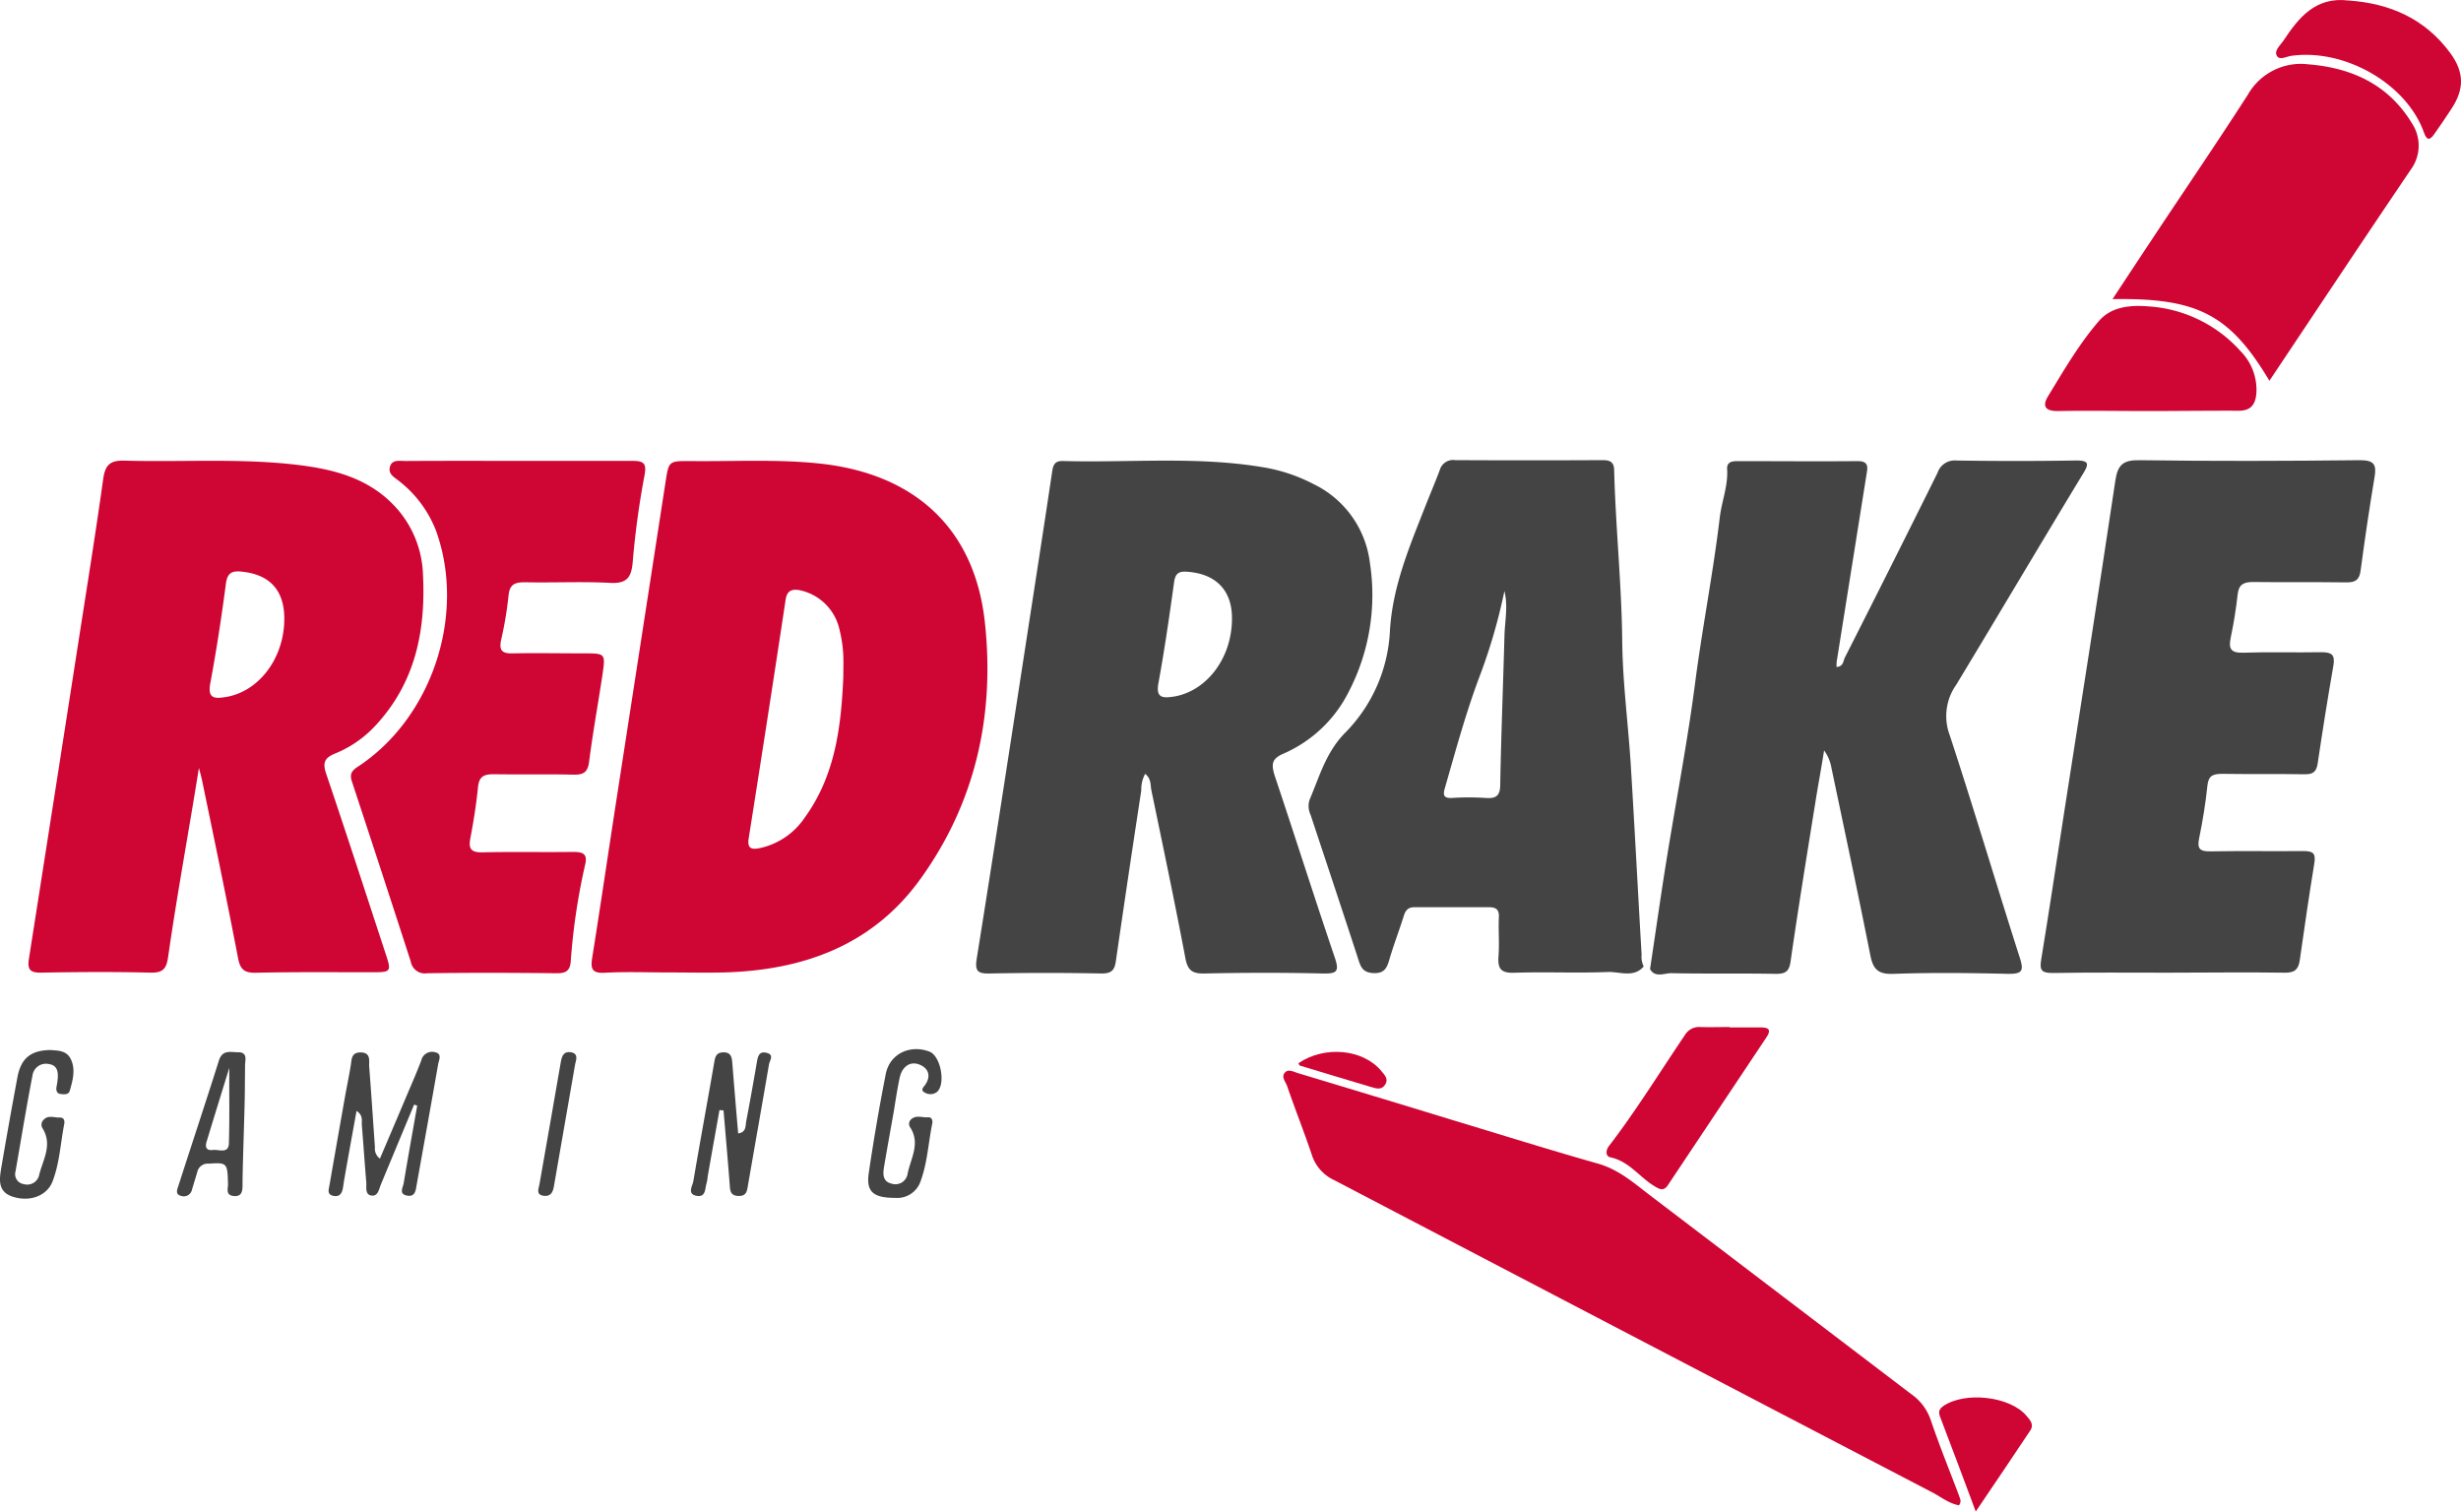
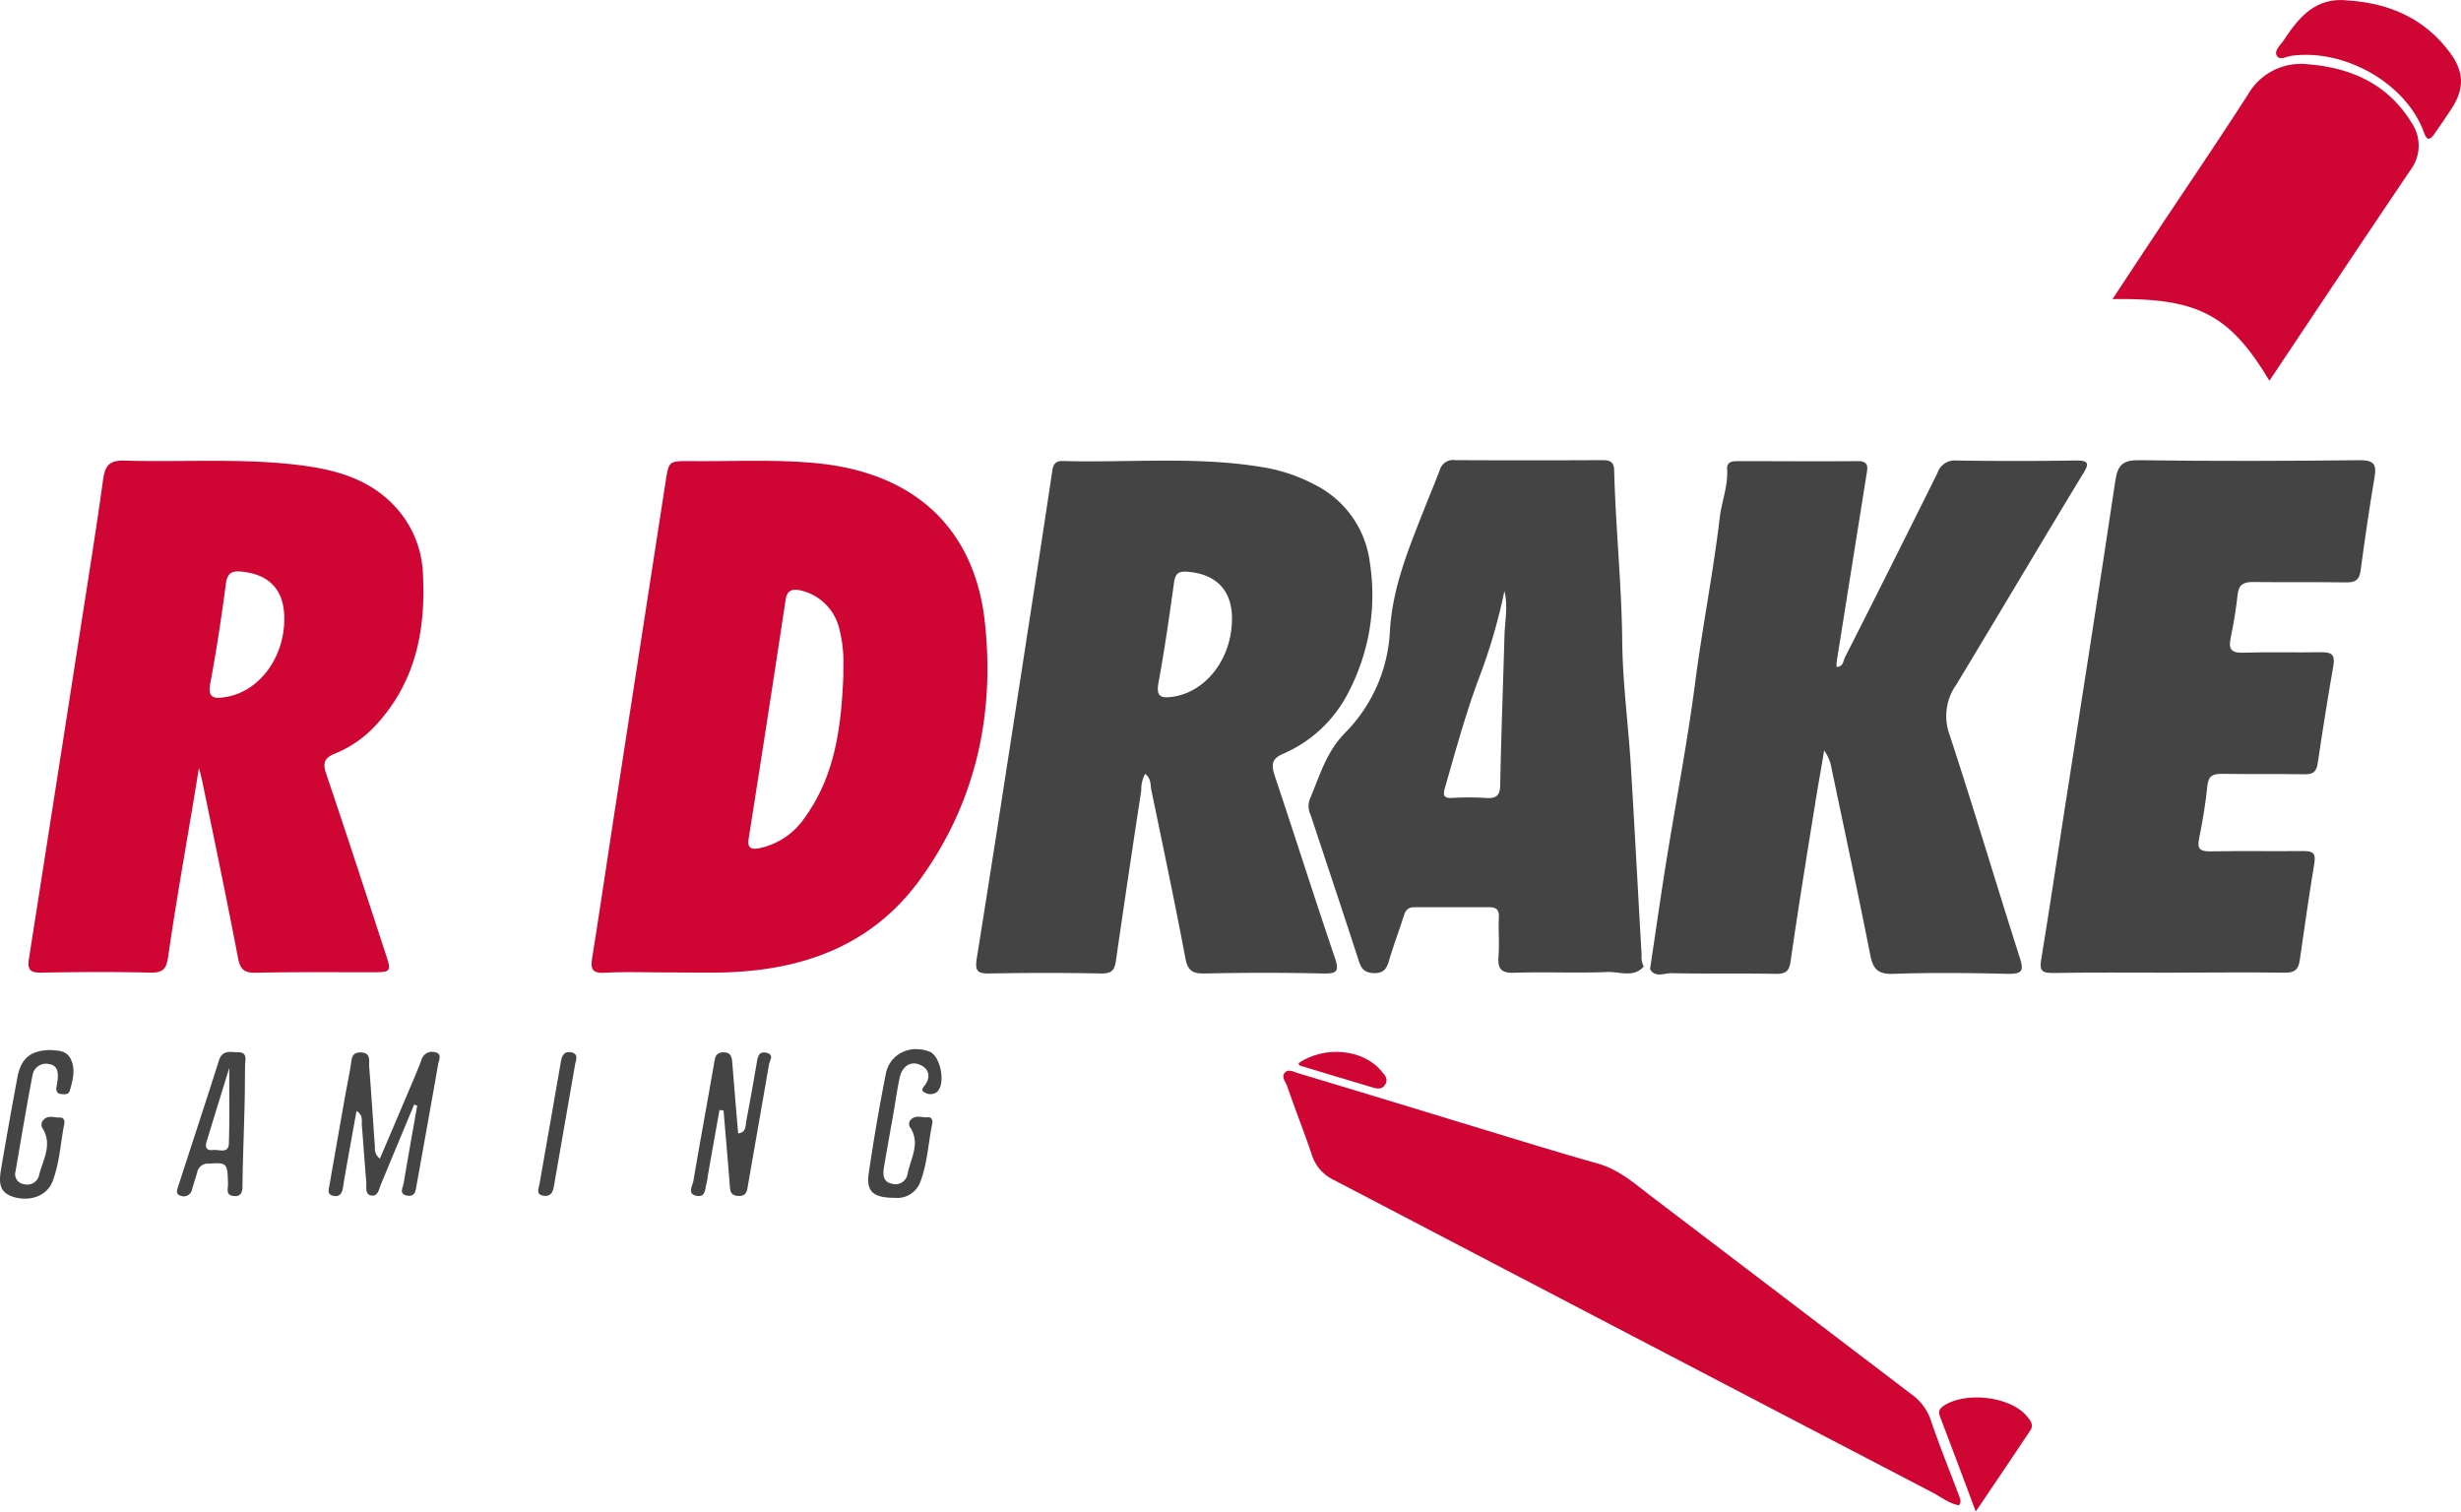
<svg xmlns="http://www.w3.org/2000/svg" viewBox="0 0 400 245.68">
  <defs>
    <style>.cls-1{fill:#444;}.cls-2{fill:#cf0534;}</style>
  </defs>
  <g id="Слой_2" data-name="Слой 2">
    <g id="Слой_1-2" data-name="Слой 1">
      <path class="cls-1" d="M352.38,158.1c-6.23,0-12.46-.06-18.69.05-1.7,0-2.23-.3-1.94-2.07,1.27-7.75,2.43-15.51,3.63-23.27,2.83-18.21,5.71-36.41,8.43-54.63.38-2.59,1.21-3.42,3.91-3.38,12,.17,23.92.13,35.88,0,2.26,0,2.7.7,2.35,2.75-.85,5.06-1.59,10.13-2.27,15.21-.2,1.51-.87,1.92-2.32,1.9-5.05-.07-10.11,0-15.16-.06-1.53,0-2.32.39-2.5,2-.26,2.34-.63,4.67-1.12,7-.4,1.85,0,2.56,2.06,2.49,4.21-.15,8.42,0,12.63-.08,1.66,0,2.28.34,2,2.12-.93,5.3-1.77,10.61-2.56,15.93-.2,1.37-.74,1.81-2.11,1.79-4.47-.08-8.93,0-13.39-.07-1.51,0-2.26.26-2.43,1.94-.29,2.84-.76,5.67-1.33,8.47-.35,1.67,0,2.22,1.79,2.19,5.05-.09,10.11,0,15.16-.05,1.65,0,2,.43,1.76,2-.86,5.22-1.61,10.46-2.36,15.7-.21,1.48-.77,2.1-2.43,2.07C365,158,358.7,158.1,352.38,158.1Z" />
-       <path class="cls-2" d="M84.13,74.91c6.23,0,12.46,0,18.69,0,1.94,0,2.31.49,1.9,2.55a136.29,136.29,0,0,0-1.89,14c-.23,2.45-1,3.42-3.65,3.28-4.62-.24-9.26,0-13.89-.1-1.62,0-2.45.34-2.63,2.13a60.41,60.41,0,0,1-1.2,7.2c-.38,1.7.1,2.27,1.84,2.23,3.87-.08,7.75,0,11.62,0,3.48,0,3.51,0,3,3.49-.71,4.71-1.57,9.4-2.17,14.13-.23,1.79-1,2.13-2.62,2.09-4.29-.1-8.59,0-12.88-.07-1.66,0-2.39.4-2.56,2.13-.28,2.75-.71,5.5-1.23,8.22-.35,1.78.08,2.39,2,2.35,4.88-.12,9.76,0,14.64-.07,1.57,0,2.46.24,2,2.1a103.44,103.44,0,0,0-2.34,15.77c-.15,1.54-.88,1.86-2.31,1.85-7-.08-14-.1-21,0a2.33,2.33,0,0,1-2.69-1.91Q62,141.57,57.19,127c-.4-1.21,0-1.74,1-2.4,12-7.88,17.58-24.61,12.71-38.25a18.82,18.82,0,0,0-6-8.13c-.72-.61-1.86-1.1-1.52-2.35S65,74.94,66,74.93C72,74.89,78.07,74.91,84.13,74.91Z" />
      <path class="cls-2" d="M318.4,244.67c-1.52-.26-2.79-1.26-4.15-2q-48.71-25.39-97.39-50.85a6.8,6.8,0,0,1-3.65-4.14c-1.26-3.74-2.72-7.41-4-11.13-.26-.73-1.07-1.59-.29-2.29.57-.53,1.45,0,2.15.2,8.28,2.49,16.56,5,24.84,7.54,8,2.41,15.91,4.9,23.91,7.16,3.4,1,5.85,3.22,8.51,5.24q21.15,16.09,42.3,32.19a8.45,8.45,0,0,1,3.19,4.24c1.4,4.13,3.05,8.18,4.59,12.27C318.53,243.58,318.9,244,318.4,244.67Z" />
      <path class="cls-2" d="M368.86,61.89c-6.45-10.78-11.68-13.5-25.5-13.27,2.13-3.24,4.14-6.29,6.16-9.33,5.29-8,10.67-15.86,15.84-23.9a9.9,9.9,0,0,1,9.76-4.94C382.17,11,388.17,13.7,392,20a6.58,6.58,0,0,1-.17,7.58C384.16,38.91,376.6,50.3,368.86,61.89Z" />
-       <path class="cls-2" d="M349,66.81c-4.8,0-9.6-.09-14.39,0-2.09.05-2.77-.7-1.72-2.42,2.57-4.22,5.07-8.54,8.31-12.27,2-2.28,5.05-2.56,8-2.32a22,22,0,0,1,15,7.31,8.92,8.92,0,0,1,2.55,6.65c-.12,2-.9,3.08-3.12,3C358.74,66.74,353.86,66.81,349,66.81Z" />
-       <path class="cls-2" d="M281.13,167c1.69,0,3.37,0,5.06,0,1.32,0,1.73.39.91,1.62q-8,12-16,24c-.7,1.05-1.37.7-2.29.12-2.39-1.48-4.06-4-7.07-4.63-.75-.15-.82-1.06-.21-1.86,4.43-5.77,8.25-12,12.32-18a2.68,2.68,0,0,1,2.52-1.32c1.6.05,3.2,0,4.8,0Z" />
      <path class="cls-2" d="M381.68.08c6.73.45,12.48,2.95,16.59,8.56,2.27,3.11,2.29,5.86.16,9.07-.93,1.4-1.85,2.8-2.83,4.16-.65.91-1.15,1-1.6-.28-2.79-7.94-12.85-13.73-21.57-12.52-.8.11-1.89.8-2.36,0s.46-1.61,1-2.36C373.58,2.91,376.31-.56,381.68.08Z" />
      <path class="cls-1" d="M67.31,179.54q-2.7,6.47-5.38,12.93c-.35.83-.48,2.07-1.64,1.84-1-.2-.69-1.39-.76-2.18-.26-3.1-.47-6.2-.72-9.3-.05-.71.25-1.54-.86-2.26-.69,3.82-1.36,7.49-2,11.17-.09.49-.14,1-.24,1.49-.18.86-.62,1.36-1.59,1.13s-.7-1-.59-1.6q1.23-7.06,2.48-14.14c.32-1.81.7-3.62,1-5.44.16-1,.07-2.1,1.55-2.12,1.81,0,1.38,1.37,1.45,2.35.34,4.35.62,8.71.93,13.07a2,2,0,0,0,.81,1.84c1.48-3.47,2.91-6.82,4.32-10.16.82-1.94,1.67-3.85,2.41-5.82A1.79,1.79,0,0,1,70.59,171c1.36.23.74,1.29.62,2-1.14,6.53-2.32,13.06-3.49,19.59-.16.92-.23,2-1.58,1.74s-.65-1.31-.53-2c.7-4.21,1.46-8.41,2.2-12.62Z" />
      <path class="cls-1" d="M116.94,180.43c-.64,3.6-1.29,7.21-1.92,10.82a6.39,6.39,0,0,1-.16,1c-.29.89-.1,2.35-1.57,2.13-1.69-.26-.72-1.63-.59-2.43,1.08-6.38,2.26-12.73,3.36-19.1.17-1,.27-1.81,1.58-1.8s1.32,1,1.4,1.9q.45,5.64.94,11.28c1.33-.19,1.17-1.21,1.31-2,.6-3.13,1.16-6.27,1.7-9.42.17-.95.28-2,1.59-1.69s.53,1.22.41,1.88c-1.12,6.54-2.28,13.07-3.41,19.6-.16.95-.22,1.84-1.57,1.79s-1.34-.93-1.41-1.9c-.31-4-.66-8-1-12Z" />
      <path class="cls-1" d="M8.2,170.67c1.1.11,2.59,0,3.3,1.47.83,1.69.32,3.46-.16,5.15-.21.71-1,.58-1.53.52s-.73-.55-.63-1.11c.07-.41.15-.82.19-1.24.11-1.17,0-2.3-1.42-2.51a2.21,2.21,0,0,0-2.66,1.8c-1,5.19-1.86,10.41-2.76,15.62a1.63,1.63,0,0,0,1.31,2.09,2,2,0,0,0,2.47-1.26c.57-2.55,2.32-5.06.6-7.81A1.1,1.1,0,0,1,7.1,182c.76-.82,1.75-.3,2.63-.36.65,0,.82.5.71,1.06-.61,3.12-.75,6.36-1.91,9.35-.92,2.35-3.7,3.34-6.43,2.47-2.54-.8-2.2-2.86-1.88-4.79q1.25-7.32,2.61-14.62C3.41,172,5,170.72,8.2,170.67Z" />
      <path class="cls-1" d="M145.49,194.7c-3.57,0-4.72-1-4.29-4q1.19-8.1,2.77-16.14c.65-3.28,3.93-4.83,7.1-3.63,1.84.7,2.7,5.35,1.18,6.59a1.77,1.77,0,0,1-1.93.07c-.67-.33-.38-.74,0-1.19,1.12-1.53.54-2.87-1-3.41s-2.73.54-3.08,2.13c-.41,1.89-.68,3.81-1,5.71-.53,3-1.07,5.95-1.57,8.94-.18,1.12-.18,2.29,1.25,2.62a2,2,0,0,0,2.57-1.46c.45-2.52,2.17-5,.47-7.65a1,1,0,0,1,.17-1.38c.8-.7,1.78-.22,2.67-.3.63-.06.84.48.72,1.05-.64,3.12-.78,6.35-1.9,9.37A4,4,0,0,1,145.49,194.7Z" />
      <path class="cls-2" d="M321.13,245.68c-2-5.42-3.82-10.18-5.62-14.93-.3-.8-.68-1.5.3-2.18,3.5-2.45,10.86-1.64,13.54,1.53.61.71,1.3,1.43.63,2.43C327.16,236.75,324.31,241,321.13,245.68Z" />
      <path class="cls-1" d="M93.5,172.87c-1.13,6.5-2.31,13.27-3.48,20-.16.93-.54,1.63-1.61,1.5-1.4-.17-.84-1.2-.72-1.93,1.15-6.61,2.33-13.2,3.46-19.81.18-1,.46-1.81,1.72-1.59C93.82,171.25,93.79,171.89,93.5,172.87Z" />
      <path class="cls-2" d="M211.05,172.81c4.26-2.9,10.52-2.3,13.47,1.28.55.66,1.2,1.28.62,2.2s-1.44.64-2.26.4c-3.87-1.16-7.74-2.31-11.6-3.49C211.18,173.17,211.13,173,211.05,172.81Z" />
      <path class="cls-1" d="M266.82,155.19c-.6-10.32-1.13-20.65-1.77-31-.42-6.65-1.32-13.29-1.38-20-.1-9.25-1.07-18.45-1.31-27.68,0-1.29-.53-1.73-1.84-1.72q-12,.06-24,0a2.25,2.25,0,0,0-2.5,1.59c-.74,2-1.61,4-2.39,6-2.57,6.54-5.31,13-5.72,20.2a25.26,25.26,0,0,1-7.26,16.51c-3.14,3.17-4.18,7.13-5.81,10.93a3.39,3.39,0,0,0,.19,2.46c2.61,7.89,5.25,15.78,7.82,23.69.41,1.28.89,1.92,2.41,2,1.69.05,2.13-.75,2.53-2.11.7-2.42,1.62-4.77,2.37-7.18.29-.93.71-1.43,1.74-1.42,4.05,0,8.09,0,12.13,0,1.13,0,1.66.38,1.59,1.64-.1,2.1.1,4.21-.06,6.3s.41,2.79,2.61,2.71c5.05-.17,10.11.08,15.16-.12,1.92-.08,4.2,1,5.83-.9A3.52,3.52,0,0,1,266.82,155.19ZM244.53,103.3c-.22,8.06-.54,16.11-.69,24.18,0,1.77-.58,2.36-2.34,2.22a42.67,42.67,0,0,0-5.54,0c-1.24.05-1.46-.41-1.15-1.49,1.8-6.26,3.49-12.54,5.82-18.65a91.57,91.57,0,0,0,3.89-13.49C245.13,98.49,244.6,100.89,244.53,103.3Z" />
      <path class="cls-1" d="M338.53,77.06c1-1.6,1.11-2.24-1.15-2.21q-9.74.15-19.46,0a2.92,2.92,0,0,0-3,2q-7.44,15-15.05,30c-.29.57-.25,1.52-1.37,1.55,0-.38,0-.71.05-1q2.4-15.06,4.8-30.13c.19-1.21.53-2.34-1.46-2.32-6.49.06-13,0-19.46,0-.9,0-1.79.12-1.71,1.31.17,2.69-.87,5.18-1.19,7.8-1.07,9-2.83,17.87-4,26.85-1.21,9.36-3,18.65-4.52,28-1,6.09-1.85,12.2-2.82,18.6.8,1.47,2.35.65,3.49.67,5.64.12,11.29,0,16.93.11,1.5,0,2.18-.3,2.42-2,1.23-8.57,2.62-17.11,4-25.67.45-2.89,1-5.76,1.45-8.65a6.87,6.87,0,0,1,1.21,2.91c2.12,10.12,4.29,20.22,6.3,30.36.45,2.31,1.27,3.14,3.76,3.05,6.22-.22,12.46-.15,18.69,0,2.14,0,2.55-.41,1.88-2.52-3.87-12.08-7.47-24.25-11.43-36.3a8.81,8.81,0,0,1,1.08-8.19C324.89,99.84,331.64,88.41,338.53,77.06Z" />
      <path class="cls-1" d="M208.58,122.51a21.43,21.43,0,0,0,10.6-10,34.13,34.13,0,0,0,3.48-21,16.41,16.41,0,0,0-9.13-12.81,27.22,27.22,0,0,0-8.34-2.77c-10.79-1.8-21.68-.69-32.52-1-1.2,0-1.49.6-1.65,1.69-1.39,9.31-2.84,18.61-4.27,27.91-2.64,17.11-5.26,34.21-8,51.31-.31,2,.15,2.43,2.11,2.39q9.08-.18,18.18,0c1.69,0,2.13-.58,2.34-2.09q2-13.84,4.12-27.67a5.25,5.25,0,0,1,.63-2.69c1,.8.84,1.79,1,2.62,1.89,9.13,3.82,18.25,5.55,27.41.39,2,1.2,2.46,3.14,2.42,6.39-.14,12.8-.15,19.19,0,2.27.05,2.71-.32,1.95-2.56-3.35-9.86-6.49-19.79-9.8-29.66C206.63,124.23,206.67,123.34,208.58,122.51Zm-18-9.26c-1.82.27-2.69,0-2.3-2.18,1-5.46,1.79-10.94,2.55-16.43.2-1.42.74-1.81,2.11-1.71,4.67.32,7.32,3,7.3,7.6C200.25,107,196.07,112.44,190.63,113.25Z" />
      <path class="cls-2" d="M53,125.72c-.59-1.76-.24-2.55,1.46-3.24a18.32,18.32,0,0,0,6.41-4.38c6.61-7,8.34-15.49,7.88-24.68a17.05,17.05,0,0,0-4.27-10.79c-4.33-4.87-10.14-6.36-16.23-7.08-9.3-1.1-18.66-.41-28-.68-2.42-.07-3.16.75-3.48,3C15.65,85.91,14.36,94,13.11,102q-4.18,26.9-8.4,53.79c-.29,1.81.17,2.33,2,2.3,5.89-.1,11.79-.15,17.68,0,2.09.06,2.66-.6,2.94-2.58,1.46-10.2,3.35-20.33,5-30.69.18.7.39,1.4.53,2.11,2,9.63,4,19.25,5.85,28.89.34,1.72,1,2.33,2.82,2.29,6.22-.14,12.45-.08,18.68-.08,3.49,0,3.47,0,2.34-3.4C59.39,145,56.26,135.34,53,125.72Zm-16.4-12.41c-1.86.29-2.86.15-2.42-2.25,1-5.35,1.82-10.74,2.53-16.14.23-1.82,1-2.19,2.63-2,4.54.47,6.89,3.06,6.87,7.69C46.19,107,42.07,112.46,36.61,113.31Z" />
      <path class="cls-2" d="M160.07,101.1C158.4,85.84,148.61,77,133.28,75.35c-7-.75-14.12-.32-21.19-.41-3.42,0-3.39,0-3.93,3.5q-4,25.89-8,51.78c-1.31,8.47-2.55,16.95-3.9,25.41-.29,1.79-.09,2.6,2.05,2.48,3.44-.19,6.9-.05,10.35-.05v0c3,0,6.07.07,9.1,0,12.61-.37,23.73-4.27,31.5-14.73C158.51,130.77,161.74,116.34,160.07,101.1Zm-23,8.84c-.34,8.1-1.3,16.07-6.24,22.91a11.8,11.8,0,0,1-7.33,5c-1.37.28-2.07.07-1.81-1.59q3.07-19.38,6-38.77c.22-1.44.91-1.78,2.24-1.57a8.39,8.39,0,0,1,6.55,6.56,20.79,20.79,0,0,1,.53,3.22C137.14,107.08,137.07,108.51,137.07,109.94Z" />
      <path class="cls-1" d="M39.83,173.22c0-.93.49-2.22-1.19-2.19-1.17,0-2.49-.45-3.06,1.35C33.43,179.19,31.16,186,29,192.73c-.2.61-.56,1.4.43,1.65a1.36,1.36,0,0,0,1.77-1c.29-1,.59-1.93.87-2.9a1.73,1.73,0,0,1,1.83-1.34c3-.19,3.08-.16,3.16,3.34,0,.73-.42,1.79.93,1.92s1.43-.85,1.43-1.8c0-3.36.38-12.58.38-15.94ZM37.2,185.85c-.06,1.75-1.65.94-2.6,1.07-1.12.15-1.29-.56-1-1.42,1.18-3.89,2.38-7.77,3.67-11.94C37.24,177.91,37.33,181.88,37.2,185.85Z" />
    </g>
  </g>
</svg>